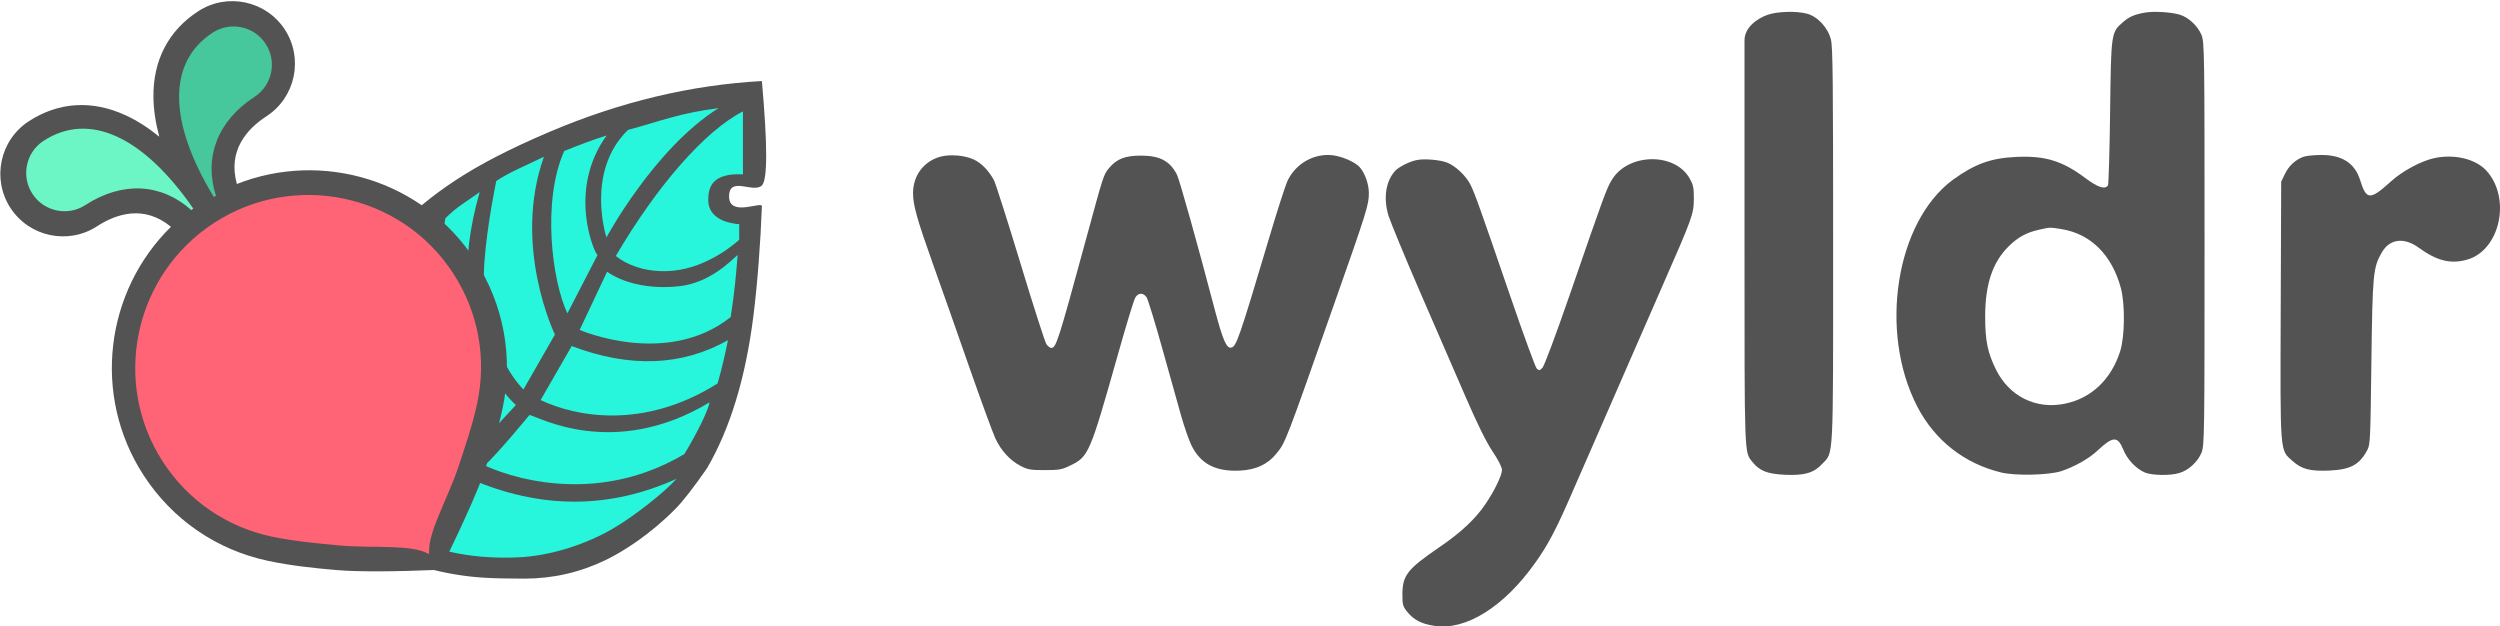
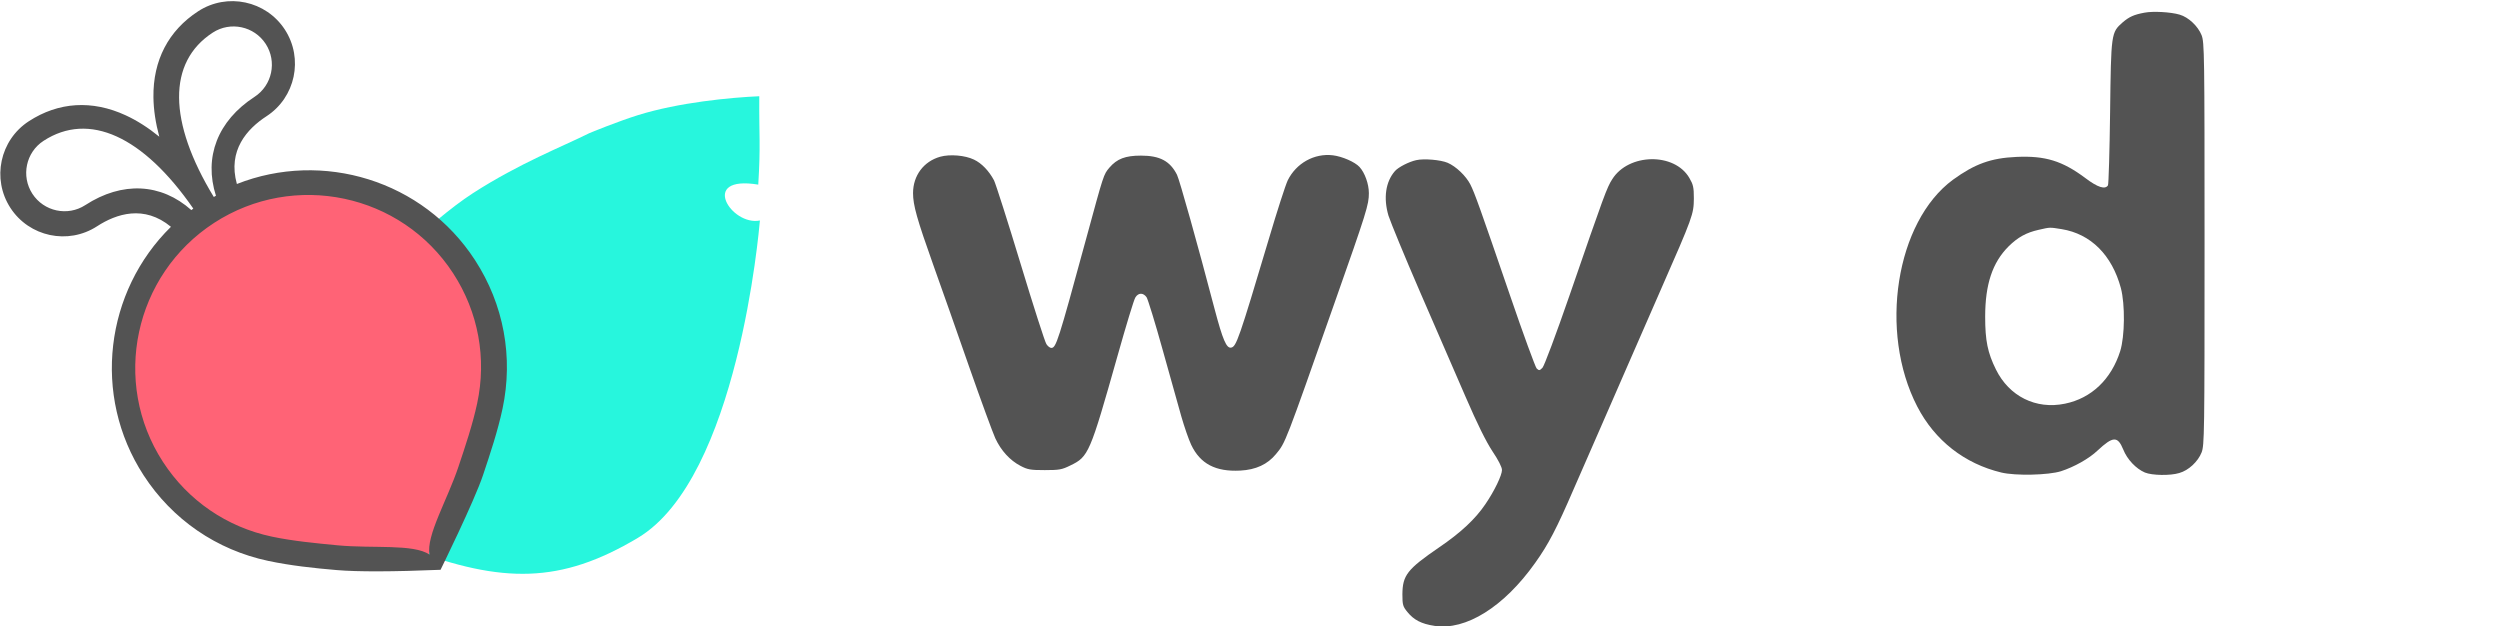
<svg xmlns="http://www.w3.org/2000/svg" width="1265px" height="317px" viewBox="0 0 1265 317" version="1.1">
  <title>Wyldr_logo+logomark_horizontal@3x</title>
  <desc>Created with Sketch.</desc>
  <g id="Page-1" stroke="none" stroke-width="1" fill="none" fill-rule="evenodd">
    <g id="Wyldr_logo+logomark_horizontal" transform="translate(-28, -23)">
      <g id="Logo_cobbler_Sans" transform="translate(490, 29)" fill="#535353">
-         <path d="M703.571,73.328 C699.539,74.804 696.152,77.839 694.217,81.939 L692.281,85.876 L692.039,150.583 C691.797,224.312 691.556,221.524 697.926,227.183 C702.684,231.448 706.877,232.514 716.635,232.104 C727.441,231.612 731.957,229.151 735.908,221.606 C737.36,218.981 737.441,215.619 737.924,177.319 C738.489,132.459 738.811,129.342 743.166,121.797 C747.117,114.826 754.456,113.924 761.875,119.337 C771.149,126.062 778.164,127.784 786.551,125.324 C803.163,120.403 808.728,94.077 796.067,80.299 C790.583,74.394 780.019,71.852 769.858,73.984 C763.246,75.378 753.569,80.545 747.924,85.712 C737.199,95.389 735.424,95.389 732.199,85.056 C729.538,76.526 723.006,72.344 712.442,72.425 C708.893,72.425 704.942,72.836 703.571,73.328 Z" id="Fill-5" />
        <path d="M623.167,0.404 C617.764,1.396 615.437,2.471 612.112,5.281 C606.211,10.489 606.211,10.654 605.712,50.829 C605.463,70.585 604.964,87.283 604.631,87.779 C603.218,90.011 599.478,88.853 593.244,84.142 C581.524,75.379 572.88,72.734 558.334,73.396 C545.367,73.974 537.222,76.95 526.167,84.968 C497.325,106.213 488.514,161.762 508.13,199.705 C517.024,216.898 532.068,228.637 550.687,233.101 C557.918,234.837 574.542,234.423 580.859,232.439 C587.509,230.29 595.073,226.074 599.395,221.941 C607.208,214.667 609.535,214.584 612.361,221.445 C614.356,226.487 618.845,231.199 623.333,233.101 C626.99,234.589 636.133,234.754 640.705,233.349 C645.443,232.026 650.181,227.562 652.009,222.933 C653.422,219.213 653.505,213.923 653.505,117.372 C653.505,20.822 653.422,15.531 652.009,11.812 C650.181,7.265 645.443,2.719 640.871,1.396 C636.383,0.073 627.489,-0.422 623.167,0.404 Z M581.22,109.947 C595.94,112.35 606.645,123.037 611.162,139.771 C613.336,148.055 613.169,164.127 610.827,171.666 C606.311,185.915 596.275,195.524 582.893,198.258 C568.173,201.324 554.624,194.53 547.933,180.944 C543.751,172.494 542.497,166.364 542.497,154.269 C542.497,137.866 546.177,126.847 554.289,118.729 C559.057,114.007 563.322,111.687 569.595,110.279 C575.449,108.953 574.948,108.953 581.22,109.947 Z" id="Fill-1" />
-         <path d="M432.287,1.526 C427.33,3.348 420.721,7.686 420.721,14.45 C420.721,18.959 420.721,53.064 420.721,116.766 C420.721,227.035 420.564,222.479 424.813,227.864 C428.432,232.338 432.365,233.829 441.334,234.243 C451.011,234.658 455.732,233.332 459.902,228.858 C465.881,222.562 465.566,229.355 465.566,118.009 C465.566,35.659 465.409,17.846 464.465,14.118 C463.049,8.07 457.699,2.354 452.428,0.946 C446.92,-0.546 437.165,-0.214 432.287,1.526 Z" id="Fill-2" />
        <path d="M254.577,75.043 C250.89,75.866 245.564,78.583 243.844,80.559 C239.092,85.993 237.945,94.226 240.566,103.118 C241.632,106.412 248.76,123.784 256.543,141.733 C264.327,159.682 274.733,183.558 279.567,194.756 C285.548,208.588 289.972,217.48 293.168,222.337 C296.117,226.701 298.002,230.406 298.002,231.806 C298.002,234.441 294.233,242.345 289.563,249.178 C284.483,256.671 277.191,263.504 266.048,271.079 C250.071,282.029 247.695,285.076 247.613,294.709 C247.613,300.061 247.858,300.884 250.153,303.683 C253.348,307.635 257.199,309.694 263.836,310.682 C279.649,313.152 298.985,301.131 314.798,278.818 C321.517,269.432 325.695,261.364 334.298,241.439 C338.149,232.629 344.294,218.55 347.981,210.152 C351.668,201.754 357.568,188.251 361.091,180.1 C364.614,171.949 372.479,153.918 378.543,140.168 C394.601,103.612 395.011,102.377 395.093,94.473 C395.093,88.71 394.765,87.393 392.799,84.017 C385.261,71.091 362.074,71.502 353.799,84.676 C351.095,88.875 349.702,92.662 332.332,143.05 C325.122,163.881 319.386,179.112 318.485,180.1 C317.01,181.582 316.765,181.582 315.536,180.43 C314.88,179.689 308.817,163.222 302.18,143.791 C286.777,98.919 284.319,92.003 282.025,87.393 C279.813,83.029 274.733,78.171 270.472,76.36 C266.949,74.878 258.51,74.137 254.577,75.043 Z" id="Fill-4" />
        <path d="M13.741,73.306 C5.398,75.65 0,82.843 0,91.733 C0,97.795 1.963,104.826 10.224,128.022 C14.15,138.932 22.247,161.966 28.299,179.343 C34.352,196.638 40.404,213.125 41.631,215.792 C44.576,222.096 49.074,226.946 54.309,229.694 C57.989,231.633 59.38,231.876 66.659,231.876 C74.02,231.876 75.329,231.633 79.582,229.532 C88.824,225.087 89.479,223.551 103.465,174.089 C107.8,158.733 111.807,145.398 112.544,144.428 C114.098,142.004 116.551,142.084 118.187,144.428 C118.841,145.479 122.522,157.359 126.284,170.937 C130.047,184.434 134.382,199.709 135.772,204.801 C137.244,209.893 139.453,216.358 140.761,219.106 C145.342,228.724 153.112,232.765 165.544,232.118 C173.477,231.714 179.366,228.966 183.619,223.794 C188.527,217.894 188.118,218.783 213.228,147.419 C229.586,101.028 230.649,97.553 230.649,91.733 C230.649,87.127 228.604,81.388 225.905,78.479 C223.615,75.974 217.154,73.145 212.41,72.579 C203.004,71.448 193.843,76.62 189.59,85.268 C188.445,87.692 184.192,100.866 180.102,114.686 C164.889,165.684 163.581,169.402 160.964,169.887 C158.592,170.371 156.71,165.926 152.621,150.49 C143.951,117.434 134.791,84.864 133.564,82.439 C130.047,75.489 124.894,72.741 115.324,72.741 C107.391,72.741 103.219,74.357 99.375,78.802 C96.349,82.439 96.594,81.793 87.516,115.09 C73.366,167.058 72.385,170.048 69.931,170.048 C69.276,170.048 68.131,169.159 67.477,168.109 C66.741,167.058 60.852,148.712 54.391,127.375 C47.929,106.039 41.877,87.127 40.977,85.268 C38.441,80.499 34.761,76.62 30.835,74.761 C26.337,72.579 18.648,71.933 13.741,73.306 Z" id="Fill-3" />
      </g>
      <g id="Logomark">
        <g id="Leaf" transform="translate(185.468, 64.012)">
          <path d="M104.529,34.092 C103.346,48.794 73.759,57.503 86.849,29.892 C67.34,22.996 63.86,22.928 44.003,17.071 C40.591,31.265 35.783,57.109 36.277,78.726 C36.506,88.779 38.144,104.377 38.284,105.04 C41.053,119.953 43.114,142.937 51.192,169.785 C55.243,183.249 62.421,197.453 68.718,212.565 C69.428,214.267 80.818,205.93 87.144,203.582 C98.499,199.367 113.632,197.409 123.983,198.507 C143.873,200.591 161.525,206.563 215.481,250.172 C245.137,209.986 253.573,181.869 241.883,137.735 C226.778,80.712 108.946,35.837 104.529,34.092 Z" id="leaf_base_color" fill="#27F6DD" transform="translate(141.595, 133.62) rotate(74) translate(-141.595, -133.62) " />
-           <path d="M228.048,0 C230.941,32.432 230.941,50.042 228.048,52.828 C223.709,57.007 211.453,47.783 211.453,58.406 C211.453,69.028 228.145,60.639 228.048,63.321 C227.39,81.466 225.824,102.611 223.691,119.367 C219.74,150.395 211.943,175.904 200.3,195.895 C193.499,205.701 188.153,212.573 184.262,216.512 C171.276,229.659 157.694,238.141 149.142,242.293 C136.114,248.617 122.33,251.779 107.789,251.779 C90.486,251.779 82.268,251.203 72.873,249.641 C53.526,246.425 44.045,240.921 44.045,240.921 C44.045,240.921 54.298,217.145 57.539,207.564 C57.785,206.838 58.03,206.127 58.275,205.429 C68.608,199.047 75.108,194.473 77.777,191.708 C77.777,191.708 74.855,187.137 69.012,177.997 L69.012,177.997 L68.051,180.389 C65.39,187.742 61.91,195.055 58.275,205.429 L57.902,205.659 L57.902,205.659 L68.051,180.389 C69.98,175.061 71.479,169.711 72.297,163.159 C72.252,163.045 72.207,162.931 72.163,162.816 C72.057,162.543 72.291,161.518 72.383,160.503 C72.716,156.828 73.285,147.961 71.852,137.225 C71.233,132.587 69.954,127.742 68.498,123.378 C66.88,118.871 64.817,114.31 62.303,109.492 C60.146,105.356 57.869,100.201 55.432,97.183 C55.391,97.133 55.35,97.082 55.307,97.031 C56.517,87.577 57.574,80.298 58.476,75.192 C55.932,78.104 52.087,82.401 46.939,88.083 L46.939,88.083 L49.542,90.922 C51.889,93.372 54.097,95.569 55.307,97.031 L55.286,97.189 L55.286,97.189 L49.542,90.922 C44.359,85.515 38.493,78.884 41.178,76.254 C60.893,56.944 79.711,43.09 120.633,25.692 C156.279,10.537 192.084,1.973 228.048,0 Z M184.883,201.25 C150.843,216.684 116.004,216.684 80.367,201.25 L80.367,201.25 L54.083,217.131 L48.478,230.972 C65.278,238.596 84.03,241.941 104.736,241.007 C121.699,240.241 139.458,234.158 152.589,226.508 C163.722,220.022 178.605,208.187 184.883,201.25 Z M201.573,162.566 C152.925,191.893 114.423,169.569 110.463,168.962 C110.463,168.962 94.87,187.924 87.816,194.496 C87.816,194.496 137.274,219.33 188.809,188.754 C190.421,186.267 200.189,169.529 201.573,162.566 Z M85.251,56.194 C77.57,61.718 73.923,63.433 67.88,69.454 C66.673,78.309 63.255,92.091 62.486,108.314 C62.467,108.7 62.355,109.282 62.462,109.449 C63.831,111.584 66.356,116.959 68.498,123.378 C71.11,130.656 72.561,137.797 72.873,145.665 C73.146,152.531 72.917,158.191 72.297,163.159 C78.306,178.538 83.676,184.248 84.201,184.784 L84.201,184.784 L84.244,184.826 L103.557,163.919 C103.557,163.919 63.82,130.357 85.251,56.194 Z M210.88,131.114 C187.596,144.254 161.239,145.247 131.808,134.095 L131.808,134.095 L116.077,161.417 C133.834,169.83 168.14,176.61 205.623,153.026 C207.661,145.979 209.494,138.066 210.88,131.114 Z M117.766,38.287 C109.908,42.221 100.148,46.093 93.633,50.6 C90.706,64.952 86.537,90.196 87.481,104.03 C89.919,139.776 107.398,156.062 107.398,156.062 L107.398,156.062 L123.322,128.268 C123.322,128.268 101.631,83.557 117.766,38.287 Z M215.773,87.988 C212.674,90.621 201.979,102.118 186.171,103.823 C170.364,105.529 157.495,101.916 149.721,96.488 L149.721,96.488 L135.848,125.913 C135.848,125.913 179.769,145.143 212.261,119.43 C214.191,107.205 215.147,96.442 215.773,87.988 Z M149.496,27.532 C142.474,29.706 134.278,32.876 128.034,35.383 C116.72,60.635 121.793,101.002 129.634,117.547 L129.634,117.547 L144.9,87.986 C143.885,88.404 129.03,55.845 149.496,27.532 Z M218.457,15.349 C199.1,25.323 174.991,52.979 154.151,88.483 C154.151,88.483 164.183,97.726 183.018,95.985 C201.853,94.245 216.565,80.316 216.565,80.316 L216.565,80.316 L216.565,72.4 C216.565,72.4 200.907,72.016 200.907,60.184 C200.907,53.826 202.751,46.449 218.457,47.21 L218.457,47.21 Z M206.102,13.708 C186.431,16.163 176.051,20.521 160.302,24.716 C138.513,45.943 149.404,79.118 149.404,79.118 C149.404,79.118 173.55,34.161 206.102,13.708 Z" id="Combined-Shape" fill="#535353" />
        </g>
        <g id="Radish">
          <g id="Radish_base_color" transform="translate(25.582, 23.471)">
-             <path d="M28.736,128.633 C31.843,109.143 45.692,99.121 65.391,99.129 C78.729,99.134 89.536,88.609 89.531,75.623 C89.526,62.635 78.709,52.103 65.372,52.098 C35.254,52.086 17.032,79.179 17.052,127.646 L17.055,134.383 L28.244,134.387 L28.736,128.633 Z" id="Fill-2" fill="#6CF5C5" transform="translate(53.291, 93.243) scale(-1, 1) rotate(33) translate(-53.291, -93.243) " />
-             <path d="M144.39,92.335 C141.267,72.633 127.411,62.491 107.711,62.483 C94.374,62.477 83.557,51.83 83.551,38.703 C83.546,25.575 94.354,14.939 107.692,14.944 C137.809,14.956 156.054,42.357 156.074,91.347 L156.076,98.157 L144.887,98.152 L144.39,92.335 Z" id="Fill-3" fill="#46C79C" transform="translate(119.814, 56.55) scale(-1, 1) rotate(33) translate(-119.814, -56.55) " />
            <path d="M258.707,184.338 C258.687,134.505 212.552,95.063 162.66,95.042 C112.764,95.022 72.335,135.403 72.355,185.236 C72.365,210.16 82.493,232.728 98.858,249.063 C119.468,269.649 163.637,289.936 168.34,299.602 C168.335,287.16 208.021,272.164 228.615,251.594 C244.966,235.273 258.717,209.262 258.707,184.338 Z" id="Fill-4" fill="#FF6376" transform="translate(165.531, 197.322) scale(-1, 1) rotate(33) translate(-165.531, -197.322) " />
          </g>
          <path d="M212.325,307.33 C221.432,300.261 230.754,292.66 238.854,284.565 C257.747,265.693 268.151,240.596 268.151,213.896 C268.151,165.607 233.699,125.211 188.074,115.967 C193.355,99.138 207.627,95.384 219.281,95.384 C236.762,95.384 250.985,81.168 250.985,63.694 C250.986,46.222 236.764,32.006 219.282,32.006 C201.322,32.006 186.552,40.357 176.569,56.158 C173.183,61.517 170.395,67.658 168.185,74.521 C165.973,67.659 163.186,61.517 159.801,56.158 C149.819,40.357 135.048,32.006 117.088,32.006 C99.606,32.006 85.384,46.222 85.384,63.696 C85.384,81.17 99.606,95.386 117.088,95.386 C128.744,95.386 143.013,99.138 148.295,115.969 C102.669,125.212 68.218,165.608 68.218,213.898 C68.218,240.596 78.622,265.694 97.514,284.565 C105.615,292.661 114.983,300.12 124.045,307.332 C134.98,316.036 168.185,335.825 168.185,335.825 C189.112,323.425 203.825,313.927 212.325,307.33 Z M218.421,44.378 C229.094,44.378 237.776,53.076 237.776,63.768 C237.776,74.459 229.094,83.157 218.421,83.157 C196.141,83.157 180.221,94.753 174.811,114.49 C174.397,114.459 173.98,114.436 173.564,114.41 C174.883,69.812 191.058,44.378 218.421,44.378 Z M116.813,83.86 C106.139,83.86 97.456,75.161 97.456,64.471 C97.456,53.78 106.14,45.081 116.813,45.081 C144.175,45.081 160.351,70.515 161.668,115.113 C161.253,115.138 160.835,115.162 160.42,115.194 C155.013,95.456 139.092,83.86 116.813,83.86 Z M168.687,326.315 C164.891,317.282 146.177,308.126 132.268,297.079 C123.48,290.099 114.394,282.882 106.787,275.297 C90.239,258.802 81.125,236.866 81.125,213.533 C81.125,165.379 120.405,126.203 168.687,126.203 C216.969,126.203 256.249,165.379 256.249,213.533 C256.249,236.867 247.136,258.802 230.586,275.299 C222.982,282.882 213.895,290.099 205.106,297.079 C191.196,308.126 172.481,317.282 168.687,326.315 Z" fill="#535353" transform="translate(168.185, 183.915) scale(-1, 1) rotate(33) translate(-168.185, -183.915) " />
        </g>
      </g>
    </g>
  </g>
</svg>